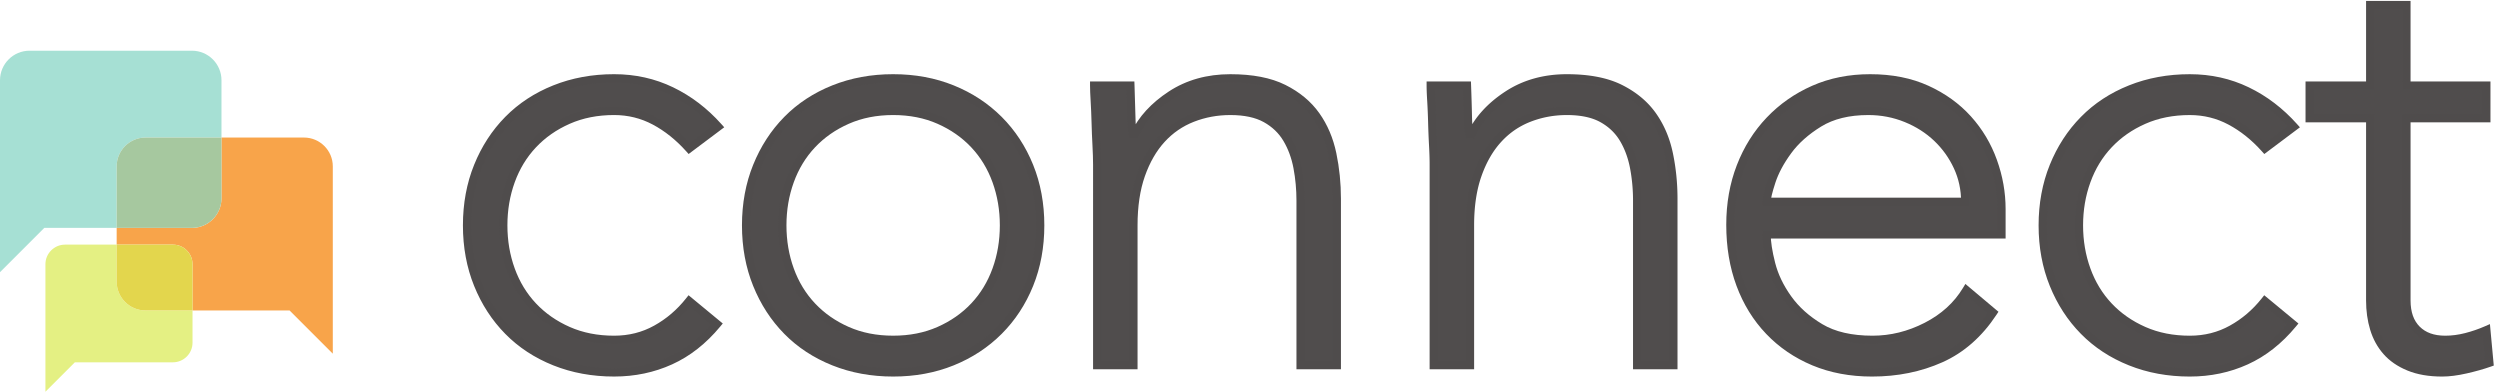
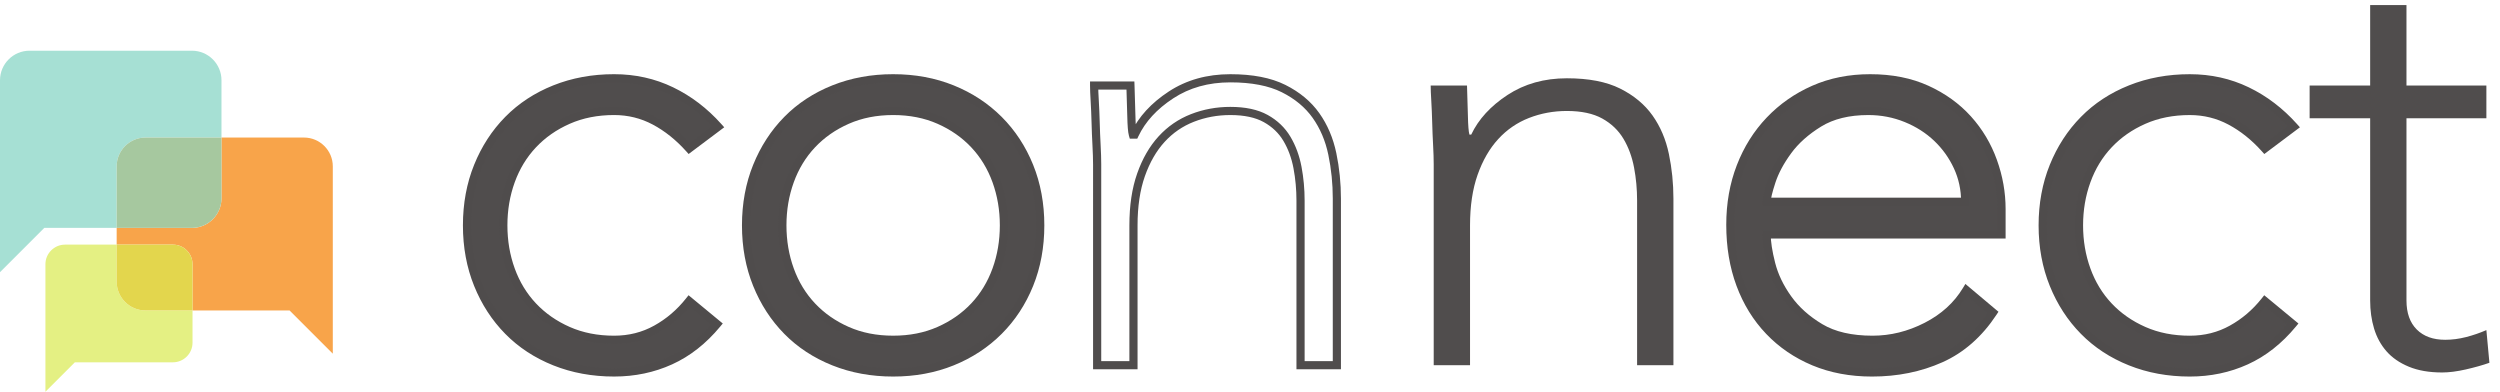
<svg xmlns="http://www.w3.org/2000/svg" xml:space="preserve" viewBox="0 0 613.52 96.133">
  <path d="M1323 124.887c-25.32-30.547-53.99-53.067-86-67.578-32.02-14.532-66.65-21.778-103.88-21.778-39.47 0-75.95 6.7-109.45 20.098-33.518 13.398-62.19 32.207-86.006 56.406-23.84 24.199-42.441 52.871-55.851 86.016-13.399 33.105-20.106 69.414-20.106 108.887 0 39.453 6.707 75.761 20.106 108.898 13.41 33.125 32.011 61.797 55.851 86.004 23.816 24.191 52.488 43.008 86.006 56.406 33.5 13.41 69.98 20.109 109.45 20.109 37.98 0 73.17-7.824 105.56-23.457 32.39-15.636 61.24-37.609 86.56-65.898l-53.61-40.215c-19.38 21.59-40.6 38.535-63.66 50.82-23.1 12.286-48.04 18.438-74.85 18.438-31.27 0-59.58-5.586-84.88-16.758-25.32-11.172-46.91-26.25-64.787-45.234-17.871-18.996-31.465-41.328-40.769-67.024-9.317-25.683-13.957-53.047-13.957-82.089 0-29.043 4.64-56.407 13.957-82.09 9.304-25.703 22.898-48.028 40.769-67.012 17.877-18.984 39.467-34.063 64.787-45.234 25.3-11.172 53.61-16.758 84.88-16.758 28.29 0 54.18 6.504 77.63 19.551 23.46 13.007 43.74 30.332 60.88 51.933l51.37-42.441" style="fill:#504d4d;fill-opacity:1;fill-rule:nonzero;stroke:none" transform="matrix(.133 0 0 -.133 0 96.133)" />
  <path d="m1323 124.887-5.8 4.808c-24.71-29.797-52.44-51.523-83.31-65.523-31.02-14.07-64.52-21.102-100.77-21.106-38.62.004-74.1 6.543-106.65 19.559-32.642 13.055-60.368 31.266-83.439 54.695-23.121 23.481-41.164 51.258-54.234 83.559-13.004 32.137-19.555 67.437-19.559 106.059.004 38.605 6.555 73.906 19.559 106.074v-.004c13.07 32.281 31.113 60.058 54.234 83.547 23.071 23.422 50.801 41.644 83.439 54.699 32.55 13.023 68.03 19.562 106.65 19.566 36.95-.007 70.93-7.582 102.28-22.707 31.48-15.195 59.5-36.523 84.23-64.136l5.61 5.023-4.52 6.027-53.61-40.214 4.52-6.028 5.61 5.031c-19.89 22.168-41.82 39.704-65.73 52.438l-.01.004c-24.15 12.859-50.42 19.328-78.38 19.316-32.16.004-61.57-5.758-87.92-17.398-26.17-11.535-48.649-27.215-67.231-46.961v-.004c-18.59-19.75-32.746-43.027-42.371-69.617l.004.004c-9.633-26.543-14.411-54.817-14.407-84.66-.004-29.84 4.774-58.114 14.407-84.657l-.004.004c9.625-26.597 23.781-49.871 42.371-69.613 18.582-19.742 41.061-35.422 67.231-46.961 26.35-11.64 55.76-17.402 87.92-17.399 29.44-.015 56.72 6.81 81.29 20.501l-.01-.004c24.33 13.484 45.42 31.504 63.13 53.839l-5.9 4.68-4.8-5.808 51.38-42.442 4.79 5.809-5.8 4.808 5.8-4.808 4.8 5.808-57.3 47.336-4.77-6.019c-16.57-20.867-36.05-37.5-58.63-50.028l-.01-.004c-22.32-12.406-46.83-18.589-73.97-18.601-30.38.004-57.59 5.414-81.84 16.117-24.48 10.805-45.18 25.281-62.339 43.504-17.152 18.23-30.187 39.605-39.175 64.414v.004c-9.004 24.824-13.5 51.277-13.504 79.52.004 28.242 4.5 54.699 13.504 79.523v.004c8.988 24.797 22.023 46.183 39.175 64.422 17.159 18.222 37.859 32.699 62.339 43.504v.004c24.25 10.699 51.46 16.109 81.84 16.113 25.66-.012 49.27-5.848 71.31-17.555h-.01c22.22-11.832 42.74-28.183 61.6-49.199l4.61-5.137 65.7 49.285-5.48 6.121c-25.92 28.965-55.59 51.586-88.9 67.661-33.43 16.144-69.82 24.211-108.83 24.203-40.32.004-77.79-6.856-112.25-20.645l-.13-.054.13.054c-34.393-13.746-64.007-33.156-88.573-58.113-24.559-24.934-43.723-54.496-57.469-88.469-13.793-34.101-20.66-71.418-20.656-111.722-.004-40.321 6.863-77.637 20.656-111.711 13.746-33.989 32.91-63.555 57.469-88.477 24.566-24.969 54.18-44.371 88.573-58.113 34.46-13.781 71.93-20.64 112.25-20.637 38.2-.008 73.97 7.457 106.99 22.45 33.15 15.019 62.76 38.335 88.69 69.628l4.82 5.813-5.82 4.804-4.8-5.808" style="fill:#4f4c4c;fill-opacity:1;fill-rule:nonzero;stroke:none" transform="matrix(.133 0 0 -.133 0 96.133)" />
  <path d="M1443.62 306.938c0-29.043 4.64-56.407 13.96-82.09 9.3-25.703 22.9-48.028 40.77-67.012 17.87-18.984 39.46-34.063 64.78-45.234 25.3-11.172 53.62-16.758 84.88-16.758 31.28 0 59.57 5.586 84.9 16.758 25.3 11.171 46.91 26.25 64.78 45.234 17.87 18.984 31.45 41.309 40.76 67.012 9.31 25.683 13.97 53.047 13.97 82.09 0 29.042-4.66 56.406-13.97 82.089-9.31 25.696-22.89 48.028-40.76 67.024-17.87 18.984-39.48 34.062-64.78 45.234-25.33 11.172-53.62 16.758-84.9 16.758-31.26 0-59.58-5.586-84.88-16.758-25.32-11.172-46.91-26.25-64.78-45.234-17.87-18.996-31.47-41.328-40.77-67.024-9.32-25.683-13.96-53.047-13.96-82.089zm-67.02 0c0 39.453 6.71 75.761 20.11 108.898 13.4 33.125 32.01 61.797 55.85 86.004 23.81 24.191 52.49 43.008 86 56.406 33.51 13.41 69.98 20.109 109.45 20.109s75.77-6.699 108.91-20.109c33.13-13.398 61.8-32.215 86.01-56.406 24.19-24.207 42.99-52.879 56.4-86.004 13.4-33.137 20.11-69.445 20.11-108.898 0-39.473-6.71-75.782-20.11-108.887-13.41-33.145-32.21-61.817-56.4-86.016-24.21-24.2-52.88-43.008-86.01-56.406-33.14-13.399-69.44-20.098-108.91-20.098s-75.94 6.7-109.45 20.098c-33.51 13.398-62.19 32.207-86 56.406-23.84 24.199-42.45 52.871-55.85 86.016-13.4 33.105-20.11 69.414-20.11 108.887" style="fill:#504d4d;fill-opacity:1;fill-rule:nonzero;stroke:none" transform="matrix(.133 0 0 -.133 0 96.133)" />
  <path d="M1443.62 306.938h-7.53c-.01-29.84 4.77-58.114 14.4-84.657v.004c9.63-26.597 23.78-49.871 42.37-69.613 18.58-19.742 41.07-35.422 67.23-46.961 26.36-11.64 55.76-17.402 87.92-17.398 32.17-.004 61.56 5.757 87.94 17.398 26.14 11.539 48.64 27.215 67.23 46.961 18.59 19.746 32.72 43.016 42.36 69.609 9.62 26.539 14.42 54.813 14.41 84.657.01 29.847-4.79 58.117-14.41 84.656v.004c-9.64 26.582-23.77 49.863-42.36 69.613v.004c-18.59 19.746-41.09 35.422-67.23 46.961-26.38 11.64-55.77 17.402-87.94 17.398-32.16.004-61.56-5.758-87.92-17.398-26.16-11.535-48.65-27.215-67.23-46.961v-.004c-18.59-19.75-32.74-43.027-42.37-69.617v.004c-9.63-26.543-14.41-54.817-14.4-84.66h15.06c.01 28.242 4.51 54.699 13.51 79.523v.004c8.99 24.797 22.02 46.183 39.17 64.422 17.16 18.222 37.86 32.699 62.34 43.504v.004c24.25 10.699 51.47 16.109 81.84 16.113 30.39-.004 57.59-5.414 81.86-16.117l-.01.004c24.47-10.809 45.19-25.29 62.35-43.508 17.15-18.235 30.16-39.621 39.16-64.426 8.99-24.828 13.51-51.281 13.52-79.523-.01-28.239-4.53-54.696-13.52-79.524-9-24.812-22.01-46.187-39.16-64.414-17.16-18.219-37.88-32.699-62.35-43.504-24.26-10.703-51.46-16.113-81.85-16.117-30.37.004-57.59 5.414-81.84 16.117-24.48 10.805-45.18 25.281-62.34 43.504-17.15 18.23-30.18 39.605-39.17 64.414v.004c-9 24.824-13.5 51.277-13.51 79.52zm-67.02 0h7.53c.01 38.605 6.56 73.906 19.56 106.074v-.004c13.07 32.281 31.11 60.058 54.23 83.547 23.07 23.422 50.8 41.644 83.44 54.699 32.56 13.023 68.03 19.562 106.65 19.566 38.62-.004 73.91-6.543 106.09-19.558 32.25-13.051 60.01-31.285 83.5-54.75l.09-.09-.09.094c23.46-23.489 41.69-51.25 54.75-83.508v.004c13-32.168 19.55-67.469 19.56-106.074-.01-38.622-6.56-73.922-19.56-106.059-13.06-32.277-31.29-60.039-54.75-83.516-23.49-23.469-51.25-41.695-83.5-54.75-32.18-13.004-67.47-19.543-106.09-19.547-38.62.004-74.09 6.543-106.65 19.559-32.64 13.055-60.37 31.266-83.44 54.695-23.12 23.481-41.16 51.258-54.23 83.559-13 32.137-19.55 67.437-19.56 106.059h-15.07c0-40.321 6.87-77.637 20.66-111.711 13.75-33.989 32.91-63.555 57.47-88.477 24.56-24.969 54.18-44.371 88.57-58.113 34.46-13.782 71.93-20.64 112.25-20.637 40.32-.004 77.62 6.852 111.73 20.644 34 13.747 63.58 33.137 88.51 58.063 24.92 24.926 44.31 54.504 58.07 88.52 13.79 34.074 20.66 71.39 20.65 111.711.01 40.304-6.86 77.621-20.65 111.722-13.76 33.996-33.15 63.574-58.06 88.508l-.01.004c-24.93 24.914-54.51 44.312-88.5 58.058-34.12 13.805-71.42 20.661-111.74 20.657-40.32.004-77.79-6.856-112.25-20.645-34.39-13.746-64.01-33.156-88.57-58.113-24.56-24.934-43.72-54.496-57.47-88.469-13.79-34.101-20.66-71.418-20.66-111.722h7.54" style="fill:#4f4c4c;fill-opacity:1;fill-rule:nonzero;stroke:none" transform="matrix(.133 0 0 -.133 0 96.133)" />
-   <path d="M2024.43 419.75c0 9.668-.38 21.398-1.11 35.176-.75 13.769-1.31 27.734-1.68 41.887-.38 14.14-.94 27.371-1.67 39.656-.75 12.285-1.13 21.777-1.13 28.476h67.03c.73-19.363 1.29-37.968 1.67-55.84.37-17.871 1.29-29.433 2.79-34.628h3.35c13.41 28.293 35.74 52.668 67.02 73.156 31.27 20.476 67.74 30.722 109.46 30.722 40.21 0 72.96-6.339 98.29-18.996 25.31-12.664 45.24-29.226 59.76-49.695 14.51-20.488 24.57-44.121 30.16-70.93 5.58-26.804 8.38-54.363 8.38-82.656V48.93h-67.03v303.808c0 20.84-1.86 41.125-5.58 60.86-3.73 19.726-10.25 37.422-19.54 53.058-9.33 15.645-22.35 28.106-39.1 37.422-16.75 9.297-38.53 13.965-65.34 13.965-24.58 0-47.86-4.297-69.81-12.852-21.97-8.566-40.96-21.601-56.96-39.093-16.03-17.5-28.68-39.473-37.98-65.899-9.32-26.445-13.96-57.519-13.96-93.261V48.93h-67.02v370.82" style="fill:#504d4d;fill-opacity:1;fill-rule:nonzero;stroke:none" transform="matrix(.133 0 0 -.133 0 96.133)" />
  <path d="M2024.43 419.75h7.53c0 9.863-.38 21.707-1.12 35.578v.012c-.75 13.691-1.3 27.586-1.67 41.668v.008c-.38 14.211-.94 27.523-1.68 39.902v.012c-.75 12.195-1.11 21.586-1.11 28.015h-7.54v-7.531h67.03v7.531l-7.53-.285c.73-19.324 1.28-37.887 1.66-55.715v.004c.19-9.031.52-16.511 1-22.515.5-6.036 1.08-10.461 2.09-14.051l1.58-5.438h13.77l2.05 4.305c12.73 26.855 33.96 50.172 64.34 70.078 29.98 19.613 64.83 29.473 105.33 29.492 39.43.008 71.04-6.25 94.93-18.199l-.01.004c24.37-12.211 43.24-27.957 56.99-47.32l-.01.004c13.88-19.598 23.53-42.204 28.93-68.11 5.48-26.289 8.22-53.324 8.22-81.121V56.465h-51.95v296.273c0 21.289-1.91 42.047-5.72 62.254l-.07.356.07-.348c-3.87 20.488-10.68 39.051-20.47 55.508v.004c-10 16.797-24.11 30.269-41.91 40.148l-.14.078.13-.074c-18.26 10.125-41.33 14.906-68.99 14.91-25.45.004-49.71-4.461-72.55-13.363-23.02-8.965-43.04-22.719-59.78-41.027v.004c-16.82-18.368-29.95-41.282-39.53-68.485-9.67-27.457-14.38-59.375-14.38-95.765V56.465h-51.96V419.75h-15.06V41.398h82.09v265.54c-.01 35.097 4.56 65.324 13.52 90.757 9.04 25.653 21.2 46.684 36.43 63.317 15.27 16.672 33.22 28.992 54.14 37.16 21.07 8.207 43.38 12.332 67.08 12.336 25.96.008 46.45-4.547 61.68-13.02l-.01.004c15.71-8.75 27.64-20.199 36.3-34.695l-.01.008c8.81-14.817 15.03-31.641 18.62-50.606l.06-.351-.07.355c3.64-19.262 5.46-39.074 5.46-59.465V41.398h82.09v314.68c0 28.789-2.84 56.867-8.54 84.195-5.77 27.704-16.23 52.364-31.38 73.747l-.01.003c-15.29 21.571-36.29 38.954-62.52 52.075l-.12.058.11-.054c-26.78 13.359-60.68 19.777-101.66 19.785-42.93.023-81.03-10.61-113.59-31.953-32.18-21.067-55.62-46.5-69.7-76.231l6.81-3.226v7.535h-3.35v-7.535l7.24 2.093c-.49 1.61-1.13 5.559-1.55 11.071-.45 5.547-.77 12.785-.95 21.621v.004c-.38 17.918-.94 36.562-1.68 55.964l-.27 7.25h-81.81v-7.535c0-6.968.38-16.558 1.14-28.933l.01-.133-.01.144c.72-12.191 1.28-25.343 1.66-39.414v.004c.37-14.218.93-28.254 1.68-42.097v.011c.73-13.691 1.11-25.304 1.11-34.777h7.53" style="fill:#4f4c4c;fill-opacity:1;fill-rule:nonzero;stroke:none" transform="matrix(.133 0 0 -.133 0 96.133)" />
  <path d="M2645.44 419.75c0 9.668-.37 21.398-1.12 35.176-.74 13.769-1.31 27.734-1.68 41.887-.37 14.14-.93 27.371-1.66 39.656-.76 12.285-1.13 21.777-1.13 28.476h67.03c.72-19.363 1.29-37.968 1.66-55.84.37-17.871 1.29-29.433 2.79-34.628h3.36c13.4 28.293 35.75 52.668 67.02 73.156 31.27 20.476 67.75 30.722 109.47 30.722 40.19 0 72.95-6.339 98.28-18.996 25.31-12.664 45.23-29.226 59.77-49.695 14.51-20.488 24.57-44.121 30.15-70.93 5.59-26.804 8.38-54.363 8.38-82.656V48.93h-67.03v303.808c0 20.84-1.86 41.125-5.59 60.86-3.73 19.726-10.23 37.422-19.53 53.058-9.33 15.645-22.34 28.106-39.1 37.422-16.76 9.297-38.53 13.965-65.33 13.965-24.59 0-47.87-4.297-69.83-12.852-21.97-8.566-40.95-21.601-56.95-39.093-16.03-17.5-28.67-39.473-37.99-65.899-9.31-26.445-13.94-57.519-13.94-93.261V48.93h-67.03v370.82" style="fill:#504d4d;fill-opacity:1;fill-rule:nonzero;stroke:none" transform="matrix(.133 0 0 -.133 0 96.133)" />
-   <path d="M2645.44 419.75h7.53c0 9.859-.38 21.707-1.12 35.582a1507.02 1507.02 0 0 0-1.68 41.676c-.37 14.219-.94 27.535-1.67 39.902v.028c-.75 12.191-1.12 21.578-1.12 28.007h-7.53v-7.531h67.03v7.531l-7.53-.281c.72-19.332 1.29-37.894 1.66-55.715.19-9.031.51-16.511.99-22.515.5-6.036 1.08-10.461 2.1-14.051l1.57-5.438h13.79l2.04 4.309c12.73 26.848 33.97 50.168 64.33 70.074 29.98 19.613 64.85 29.473 105.35 29.492 39.42.008 71.03-6.25 94.91-18.199v.004c24.38-12.211 43.23-27.953 56.99-47.324v.008c13.87-19.598 23.52-42.204 28.93-68.11 5.47-26.289 8.22-53.324 8.22-81.121V56.465h-51.97v296.273c0 21.289-1.89 42.047-5.71 62.258-3.88 20.488-10.67 39.055-20.46 55.512l-.01.008c-10 16.793-24.1 30.265-41.91 40.144v.004c-18.28 10.121-41.34 14.906-68.99 14.91-25.47.004-49.72-4.461-72.56-13.363-23.02-8.965-43.04-22.719-59.78-41.027l.01.004c-16.84-18.368-29.96-41.286-39.54-68.485-9.67-27.457-14.37-59.375-14.38-95.765V56.465h-51.96V419.75h-15.07V41.398h82.1v265.54c0 35.097 4.56 65.328 13.52 90.757 9.04 25.653 21.2 46.684 36.44 63.313v.008c15.26 16.668 33.2 28.988 54.13 37.156 21.07 8.207 43.37 12.332 67.09 12.336 25.94.008 46.43-4.547 61.68-13.02l-.01.004c15.71-8.75 27.62-20.199 36.29-34.695v.008c8.8-14.813 15.01-31.641 18.6-50.606 3.64-19.258 5.46-39.066 5.46-59.461V41.398h82.09v314.68c0 28.789-2.84 56.867-8.53 84.195-5.77 27.704-16.24 52.364-31.39 73.747v.003c-15.3 21.571-36.3 38.954-62.54 52.075v.004c-26.78 13.359-60.68 19.777-101.65 19.785-42.94.023-81.04-10.61-113.6-31.953l-.33-.215.33.215c-32.18-21.067-55.62-46.5-69.69-76.231l6.8-3.226v7.535h-3.36v-7.535l7.24 2.093c-.49 1.61-1.12 5.559-1.55 11.071-.44 5.547-.76 12.785-.95 21.621-.37 17.922-.94 36.566-1.66 55.965l-.27 7.253h-81.82v-7.535c0-6.968.38-16.562 1.14-28.941v.023c.72-12.199 1.28-25.351 1.65-39.414.38-14.218.94-28.254 1.69-42.093.74-13.68 1.1-25.293 1.1-34.77h7.54" style="fill:#4f4c4c;fill-opacity:1;fill-rule:nonzero;stroke:none" transform="matrix(.133 0 0 -.133 0 96.133)" />
  <path d="M3626.12 350.492c0 23.086-4.67 44.68-13.96 64.785-9.32 20.11-21.98 37.786-37.99 53.059-16.02 15.254-35 27.363-56.96 36.297-21.97 8.937-45.23 13.41-69.8 13.41-36.5 0-66.86-7.461-91.04-22.344-24.21-14.902-43.39-32.023-57.52-51.379-14.16-19.375-24.21-38.172-30.15-56.406-5.98-18.242-8.95-30.703-8.95-37.422zm51.37-204.394c-26.08-39.473-58.26-67.754-96.6-84.883-38.36-17.13-80.63-25.684-126.78-25.684-39.47 0-75.22 6.7-107.23 20.098-32.03 13.398-59.59 32.207-82.65 56.406-23.09 24.199-40.77 52.871-53.07 86.016-12.29 33.105-18.42 69.804-18.42 110 0 38.711 6.31 74.453 18.99 107.226 12.65 32.754 30.52 61.243 53.61 85.45 23.07 24.191 50.27 43.175 81.54 56.964 31.27 13.77 65.9 20.664 103.87 20.664 39.47 0 74.28-6.894 104.43-20.664 30.16-13.789 55.47-32.031 75.96-54.738 20.47-22.715 35.92-48.582 46.35-77.625 10.43-29.035 15.64-58.449 15.64-88.234V290.18h-433.38c0-14.141 2.8-32.207 8.38-54.16 5.59-21.973 15.82-43.399 30.72-64.219 14.89-20.86 34.79-38.731 59.75-53.613 24.94-14.903 57.15-22.344 96.62-22.344 34.24 0 67.38 8.183 99.42 24.57 31.99 16.367 56.58 38.711 73.71 67.012l49.14-41.328" style="fill:#504d4d;fill-opacity:1;fill-rule:nonzero;stroke:none" transform="matrix(.133 0 0 -.133 0 96.133)" />
  <path d="M3626.12 350.492h7.53c.01 24.102-4.89 46.848-14.66 67.949v.004c-9.7 20.942-22.94 39.438-39.62 55.34l-.01.004c-16.72 15.938-36.56 28.566-59.31 37.824-22.88 9.309-47.16 13.965-72.64 13.961-37.51.008-69.34-7.676-94.99-23.461-24.89-15.316-44.86-33.074-59.65-53.351v.004c-14.52-19.875-24.99-39.348-31.24-58.52l.01.016c-3.03-9.254-5.32-17.098-6.88-23.629-1.55-6.559-2.42-11.703-2.44-16.141v-7.531h381.43v7.531h-7.53v7.535h-366.37v-7.535h7.54c-.02 2.285.59 6.727 2.02 12.641 1.42 5.941 3.6 13.449 6.55 22.437v.012c5.63 17.297 15.28 35.418 29.08 54.293v.008c13.45 18.433 31.84 34.91 55.38 49.398 22.72 13.981 51.59 21.223 87.09 21.227 23.66-.004 45.9-4.289 66.97-12.852h-.01c21.16-8.613 39.3-20.203 54.6-34.777v.004c15.34-14.641 27.42-31.5 36.35-50.774v.008c8.83-19.113 13.26-39.551 13.27-61.625h7.53v7.535zm51.37-204.394-6.29 4.152c-25.44-38.477-56.46-65.64-93.39-82.156-37.32-16.66-78.48-25.024-123.7-25.028-38.63.004-73.33 6.547-104.32 19.516-31.14 13.027-57.77 31.219-80.11 54.652-22.36 23.442-39.47 51.172-51.46 83.442-11.93 32.164-17.94 67.941-17.95 107.375.01 37.898 6.17 72.676 18.48 104.512 12.33 31.902 29.66 59.488 52.04 82.964 22.39 23.469 48.72 41.856 79.13 55.27 30.23 13.308 63.77 20.019 100.83 20.023 38.6-.004 72.28-6.734 101.3-19.984v.004c29.32-13.414 53.73-31.035 73.5-52.934l-.01.004c19.83-22.004 34.74-46.976 44.86-75.129 10.15-28.265 15.2-56.781 15.2-85.687v-39.379h-433.38v-7.535c.01-15.121 2.94-33.68 8.61-56.016 5.84-22.973 16.52-45.269 31.9-66.746l-.01.008c15.55-21.797 36.3-40.375 62.02-55.707v.004c26.47-15.813 60.09-23.41 100.48-23.41 35.44-.012 69.85 8.503 102.85 25.394 33.07 16.902 58.86 40.27 76.72 69.82l-6.44 3.899-4.85-5.766 49.14-41.328 4.85 5.766-6.29 4.152 6.29-4.152 4.85 5.765-55.88 46.996-4.56-7.531c-16.39-27.051-39.78-48.371-70.7-64.207-31.06-15.883-62.95-23.734-95.98-23.742-38.55-.004-69.35 7.281-92.76 21.277l-.29.176.29-.172c-24.2 14.434-43.25 31.594-57.47 51.52l-.01.008c-14.43 20.164-24.21 40.718-29.55 61.691-5.5 21.566-8.15 39.144-8.14 52.301h-7.54v-7.532h440.92v54.446c0 30.668-5.38 60.976-16.09 90.781-10.75 29.93-26.73 56.699-47.84 80.121l-.01.004c-21.21 23.516-47.42 42.379-78.41 56.543h-.01c-31.29 14.293-67.22 21.348-107.56 21.344-38.88.008-74.6-7.074-106.9-21.301h-.01c-32.13-14.164-60.21-33.75-83.95-58.66-23.79-24.938-42.21-54.324-55.19-87.934v.004c-13.04-33.711-19.5-70.418-19.49-109.945 0-40.957 6.25-78.574 18.89-112.621 12.62-34.024 30.86-63.633 54.67-88.594 23.79-24.961 52.28-44.39 85.2-58.156 33.04-13.828 69.82-20.684 110.14-20.68 47.08-.008 90.46 8.742 129.85 26.336 39.75 17.742 73.1 47.141 99.81 87.609l3.7 5.602-5.13 4.316-4.85-5.765" style="fill:#4f4c4c;fill-opacity:1;fill-rule:nonzero;stroke:none" transform="matrix(.133 0 0 -.133 0 96.133)" />
  <path d="M4230.38 124.887c-25.31-30.547-53.99-53.067-86-67.578-32.03-14.532-66.66-21.778-103.89-21.778-39.47 0-75.93 6.7-109.45 20.098-33.51 13.398-62.19 32.207-85.99 56.406-23.85 24.199-42.45 52.871-55.86 86.016-13.4 33.105-20.1 69.414-20.1 108.887 0 39.453 6.7 75.761 20.1 108.898 13.41 33.125 32.01 61.797 55.86 86.004 23.8 24.191 52.48 43.008 85.99 56.406 33.52 13.41 69.98 20.109 109.45 20.109 37.99 0 73.17-7.824 105.57-23.457 32.38-15.636 61.23-37.609 86.56-65.898l-53.61-40.215c-19.37 21.59-40.6 38.535-63.67 50.82-23.09 12.286-48.03 18.438-74.85 18.438-31.26 0-59.57-5.586-84.88-16.758-25.31-11.172-46.91-26.25-64.78-45.234-17.87-18.996-31.47-41.328-40.76-67.024-9.32-25.683-13.97-53.047-13.97-82.089 0-29.043 4.65-56.407 13.97-82.09 9.29-25.703 22.89-48.028 40.76-67.012 17.87-18.984 39.47-34.063 64.78-45.234 25.31-11.172 53.62-16.758 84.88-16.758 28.31 0 54.18 6.504 77.64 19.551 23.46 13.007 43.73 30.332 60.88 51.933l51.37-42.441" style="fill:#504d4d;fill-opacity:1;fill-rule:nonzero;stroke:none" transform="matrix(.133 0 0 -.133 0 96.133)" />
  <path d="m4230.38 124.887-5.8 4.808c-24.7-29.797-52.44-51.523-83.31-65.523-31.03-14.07-64.52-21.102-100.78-21.106-38.62.004-74.08 6.543-106.65 19.559-32.64 13.055-60.37 31.266-83.42 54.695l-.01.004c-23.13 23.477-41.16 51.254-54.24 83.555-13 32.137-19.54 67.434-19.55 106.059.01 38.605 6.55 73.906 19.55 106.074v-.004c13.08 32.281 31.11 60.058 54.24 83.547l.33.336-.33-.336c23.06 23.422 50.79 41.644 83.43 54.699 32.57 13.023 68.03 19.562 106.65 19.566 36.96-.007 70.93-7.582 102.3-22.707 31.46-15.195 59.49-36.523 84.22-64.14l5.61 5.027-4.52 6.027-53.61-40.214 4.52-6.028 5.61 5.031c-19.89 22.168-41.83 39.704-65.74 52.438-24.15 12.863-50.42 19.332-78.39 19.32-32.16.004-61.55-5.758-87.92-17.398-26.15-11.539-48.65-27.215-67.23-46.961v-.004c-18.59-19.75-32.74-43.031-42.36-69.617v.004c-9.63-26.543-14.42-54.813-14.41-84.66-.01-29.844 4.78-58.118 14.41-84.657v.004c9.62-26.597 23.77-49.871 42.36-69.613 18.58-19.746 41.08-35.422 67.23-46.961 26.37-11.64 55.76-17.402 87.92-17.399 29.45-.015 56.72 6.813 81.3 20.501l-.01-.004c24.34 13.488 45.41 31.504 63.13 53.836l-5.9 4.683-4.8-5.808 51.37-42.442 4.8 5.809-5.8 4.808 5.8-4.808 4.8 5.808-57.29 47.336-4.78-6.019c-16.57-20.871-36.05-37.5-58.63-50.028l-.01-.004c-22.33-12.406-46.82-18.589-73.98-18.601-30.37.004-57.58 5.414-81.84 16.117-24.47 10.805-45.18 25.281-62.34 43.504-17.15 18.23-30.18 39.605-39.16 64.41v.008c-9 24.824-13.51 51.281-13.52 79.52.01 28.242 4.52 54.699 13.52 79.523v.004c8.98 24.797 22.01 46.183 39.16 64.422 17.16 18.222 37.87 32.699 62.34 43.504 24.26 10.703 51.47 16.113 81.84 16.117 25.67-.012 49.29-5.848 71.31-17.555 22.22-11.832 42.74-28.183 61.6-49.199l4.61-5.137 65.71 49.285-5.48 6.121c-25.93 28.965-55.6 51.586-88.9 67.661-33.44 16.14-69.83 24.211-108.85 24.203-40.32.004-77.78-6.856-112.25-20.645h.01c-34.4-13.746-64.02-33.156-88.57-58.117v.004c-24.57-24.934-43.72-54.496-57.48-88.465v-.004c-13.79-34.101-20.65-71.418-20.65-111.722 0-40.321 6.86-77.637 20.65-111.711 13.76-33.989 32.91-63.555 57.48-88.477v.004c24.55-24.973 54.17-44.375 88.57-58.117 34.46-13.782 71.92-20.64 112.24-20.637 38.21-.008 73.97 7.457 107 22.45 33.15 15.019 62.76 38.335 88.69 69.632l4.81 5.809-5.81 4.804-4.8-5.808" style="fill:#4f4c4c;fill-opacity:1;fill-rule:nonzero;stroke:none" transform="matrix(.133 0 0 -.133 0 96.133)" />
  <path d="M4587.8 504.633h-147.44V168.441c0-23.086 6.31-40.957 18.98-53.613 12.66-12.676 30.16-18.984 52.5-18.984 12.66 0 25.49 1.68 38.54 5.019 13.01 3.36 25.49 7.637 37.42 12.852l5.59-60.313c-12.68-4.472-27.21-8.554-43.58-12.285-16.39-3.73-30.9-5.586-43.55-5.586-23.85 0-44.32 3.535-61.43 10.606-17.15 7.07-30.92 16.562-41.33 28.476-10.45 11.914-18.06 25.879-22.91 41.895-4.84 15.996-7.24 33.32-7.24 51.933v336.192h-111.7v60.312h111.7V713.5h67.01V564.945h147.44v-60.312" style="fill:#504d4d;fill-opacity:1;fill-rule:nonzero;stroke:none" transform="matrix(.133 0 0 -.133 0 96.133)" />
-   <path d="M4587.8 504.633v7.535h-154.98V168.441c-.05-24.378 6.8-44.613 21.2-58.945l-.01.012c14.27-14.344 34.14-21.254 57.83-21.195 13.33 0 26.8 1.769 40.41 5.253l.01.004c13.38 3.453 26.24 7.86 38.56 13.243l-3.02 6.902-7.5-.695 5.58-60.31 7.51.692-2.51 7.106c-12.33-4.352-26.6-8.363-42.74-12.043-15.98-3.64-29.96-5.402-41.88-5.399-23.11-.003-42.59 3.438-58.55 10.036-16.28 6.714-28.99 15.554-38.53 26.468l-.01.012c-9.72 11.086-16.8 24.023-21.37 39.109-4.6 15.211-6.92 31.786-6.92 49.75v343.727h-111.7v45.246h111.7v148.555h51.94V557.414h147.45v-52.781h7.53v7.535-7.535h7.53v67.847h-147.44v148.555h-82.08V572.48h-111.7v-75.378h111.7V168.441c0-19.257 2.49-37.336 7.57-54.117v.004c5.12-16.945 13.27-31.937 24.46-44.68l-.01.008c11.28-12.91 26.11-23.058 44.13-30.484 18.25-7.54 39.71-11.172 64.3-11.172 13.39.004 28.42 1.95 45.22 5.773 16.59 3.782 31.39 7.93 44.41 12.528l5.54 1.953-7.09 76.543-9.56-4.18c-11.55-5.047-23.65-9.195-36.29-12.457l.02.004c-12.49-3.195-24.68-4.785-36.67-4.785-20.99.059-36.12 5.766-47.17 16.773l-.09.094.09-.086c-10.96 10.981-16.73 26.488-16.78 48.281v328.661h147.44v7.531h-7.53" style="fill:#4f4c4c;fill-opacity:1;fill-rule:nonzero;stroke:none" transform="matrix(.133 0 0 -.133 0 96.133)" />
  <path d="m614.078 70.2-79.762 79.765H355.242v85.265c0 19.942-16.25 36.192-36.191 36.192H215.27v30.887h138.914c30.019 0 54.488 24.464 54.488 54.488v112.211h152.234c29.301 0 53.172-23.871 53.172-53.172V70.199" style="fill:#f8a44a;fill-opacity:1;fill-rule:nonzero;stroke:none" transform="matrix(.133 0 0 -.133 0 96.133)" />
  <path d="M83.82.004V235.23c0 19.942 16.25 36.192 36.188 36.192h95.262v-68.281c0-29.309 23.875-53.176 53.175-53.176h86.797V90.473c0-19.942-16.25-36.192-36.191-36.192H138.102L83.82.004" style="fill:#e4f083;fill-opacity:1;fill-rule:nonzero;stroke:none" transform="matrix(.133 0 0 -.133 0 96.133)" />
  <path d="M355.242 149.965h-86.797c-29.3 0-53.175 23.867-53.175 53.176v68.281h103.781c19.941 0 36.191-16.25 36.191-36.192v-85.265" style="fill:#e3d64d;fill-opacity:1;fill-rule:nonzero;stroke:none" transform="matrix(.133 0 0 -.133 0 96.133)" />
  <path d="M.004 220.57v354.188c0 30.023 24.46 54.492 54.484 54.492h299.696c30.019 0 54.488-24.469 54.488-54.492v-105.75H268.445c-29.3 0-53.175-23.871-53.175-53.172V302.309H81.734L.004 220.57" style="fill:#a6e0d4;fill-opacity:1;fill-rule:nonzero;stroke:none" transform="matrix(.133 0 0 -.133 0 96.133)" />
  <path d="M354.184 302.309H215.27v113.527c0 29.301 23.875 53.172 53.175 53.172h140.227V356.797c0-30.024-24.469-54.488-54.488-54.488" style="fill:#a6c89f;fill-opacity:1;fill-rule:nonzero;stroke:none" transform="matrix(.133 0 0 -.133 0 96.133)" />
</svg>